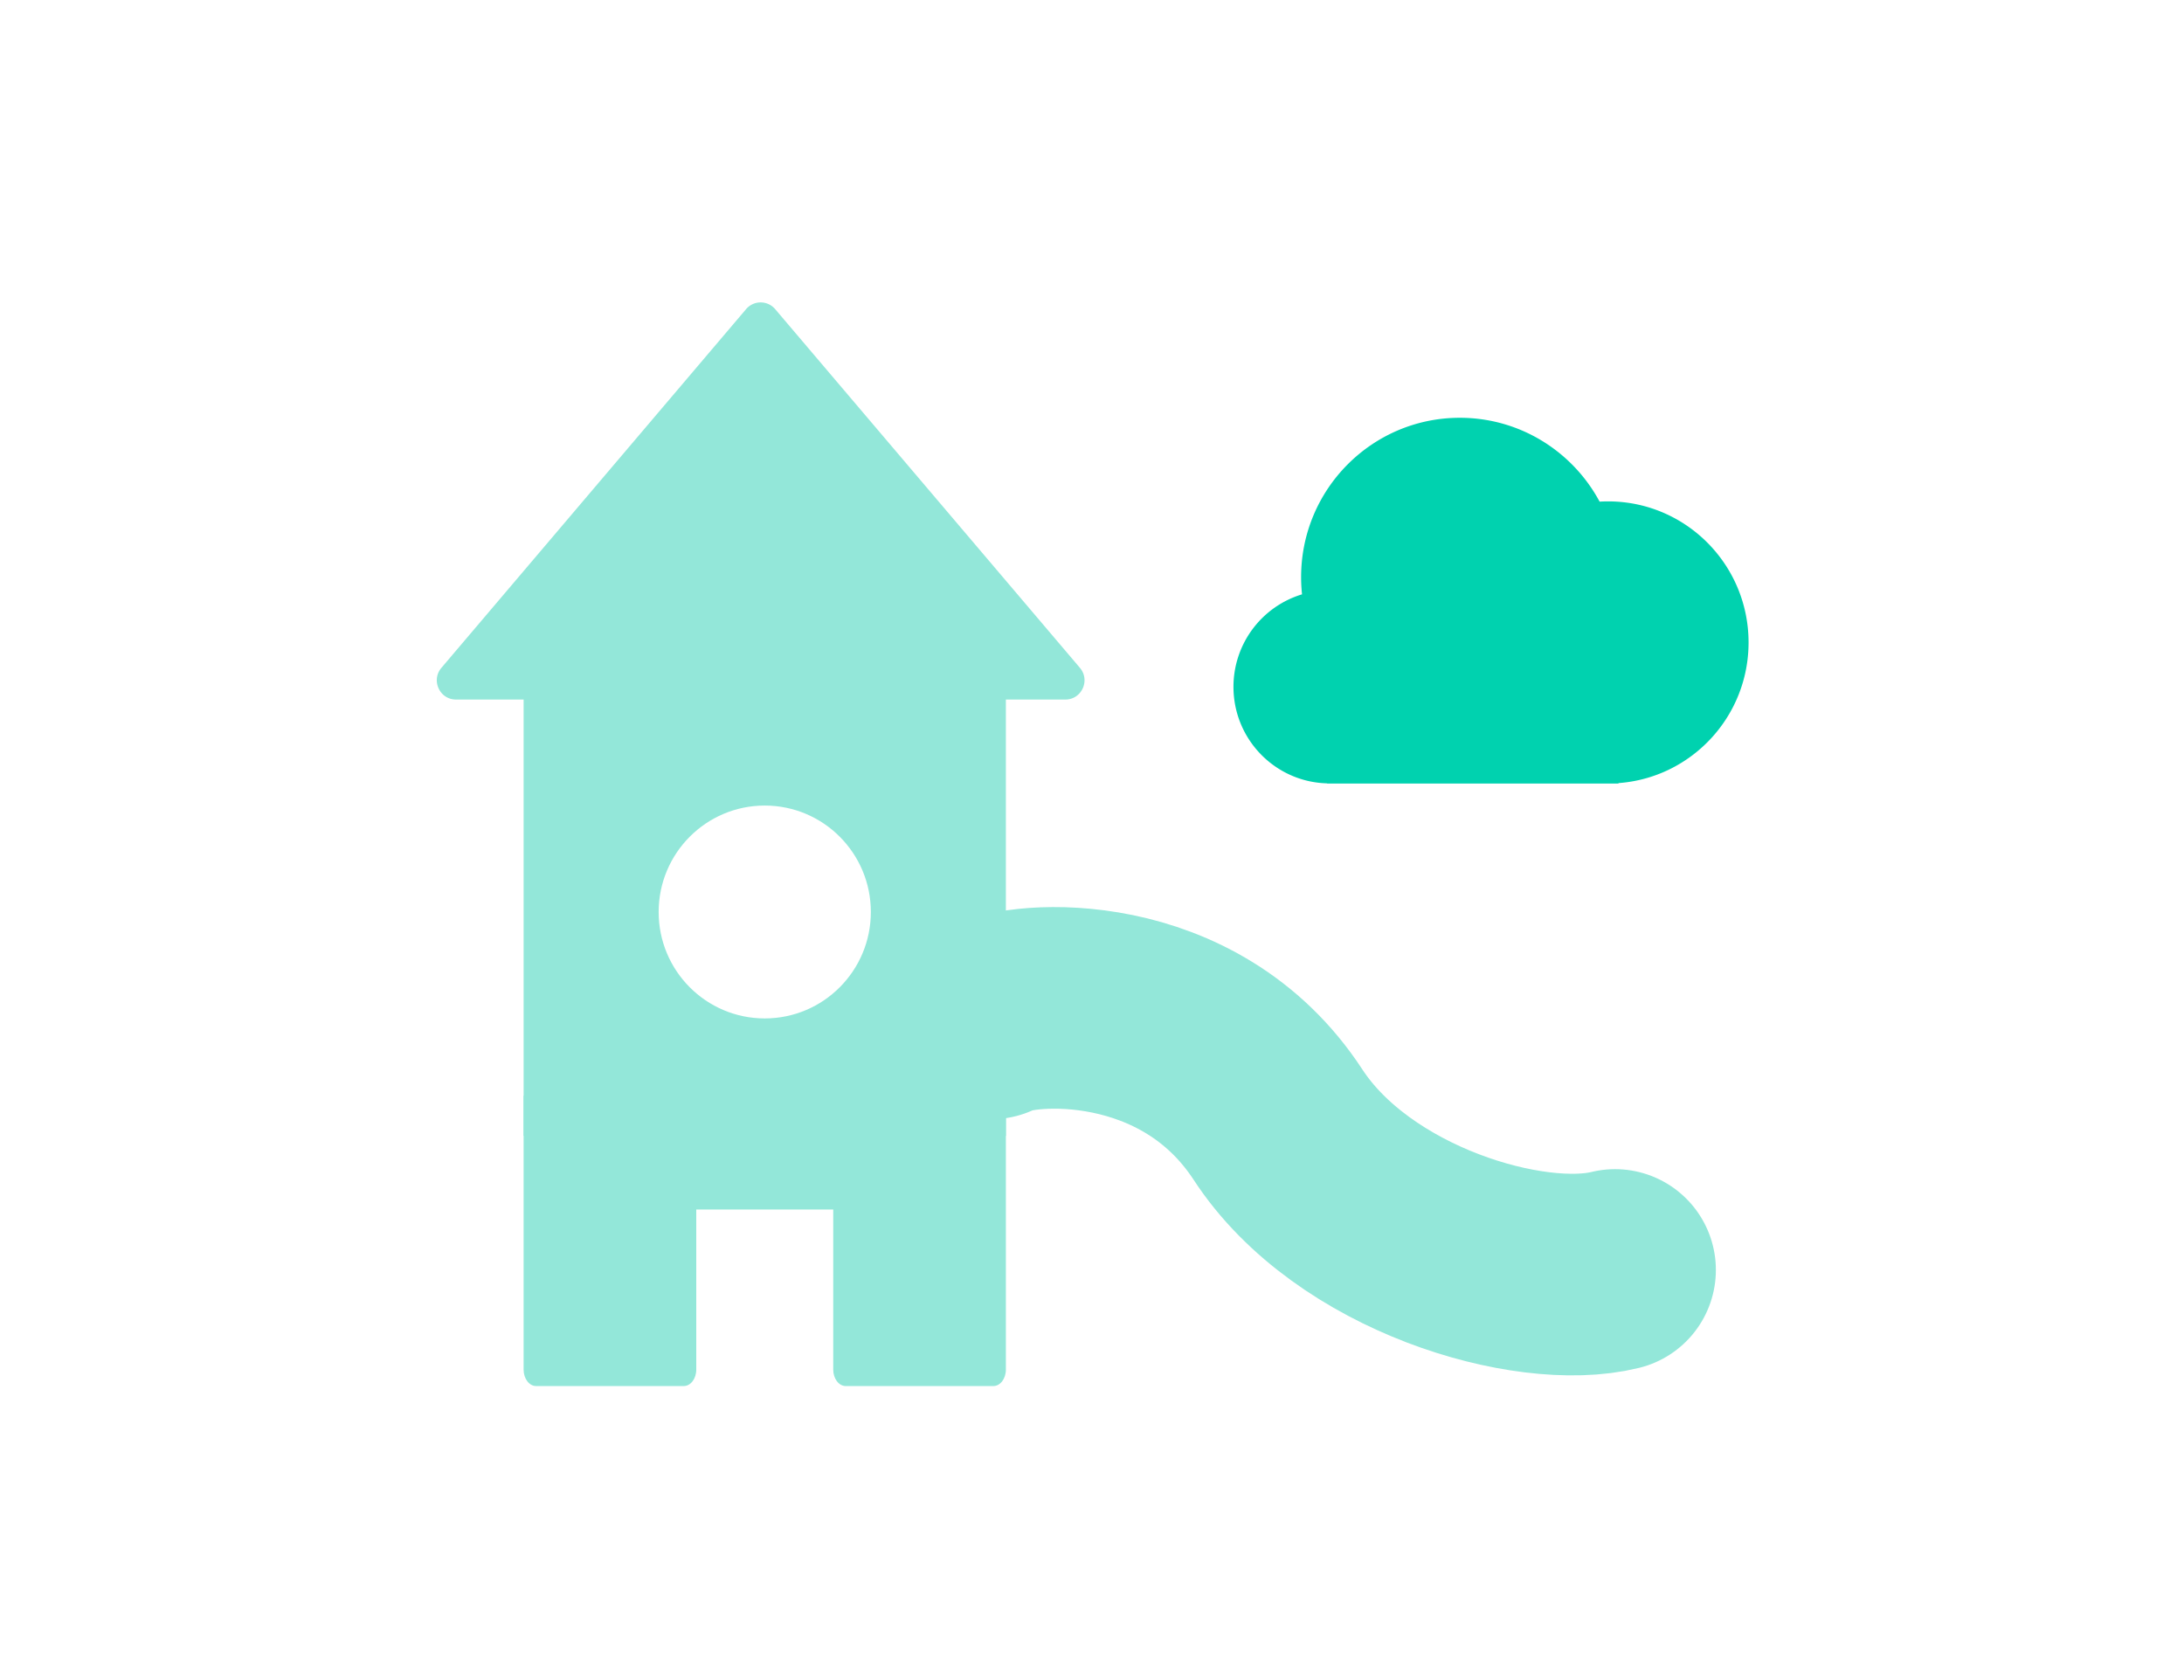
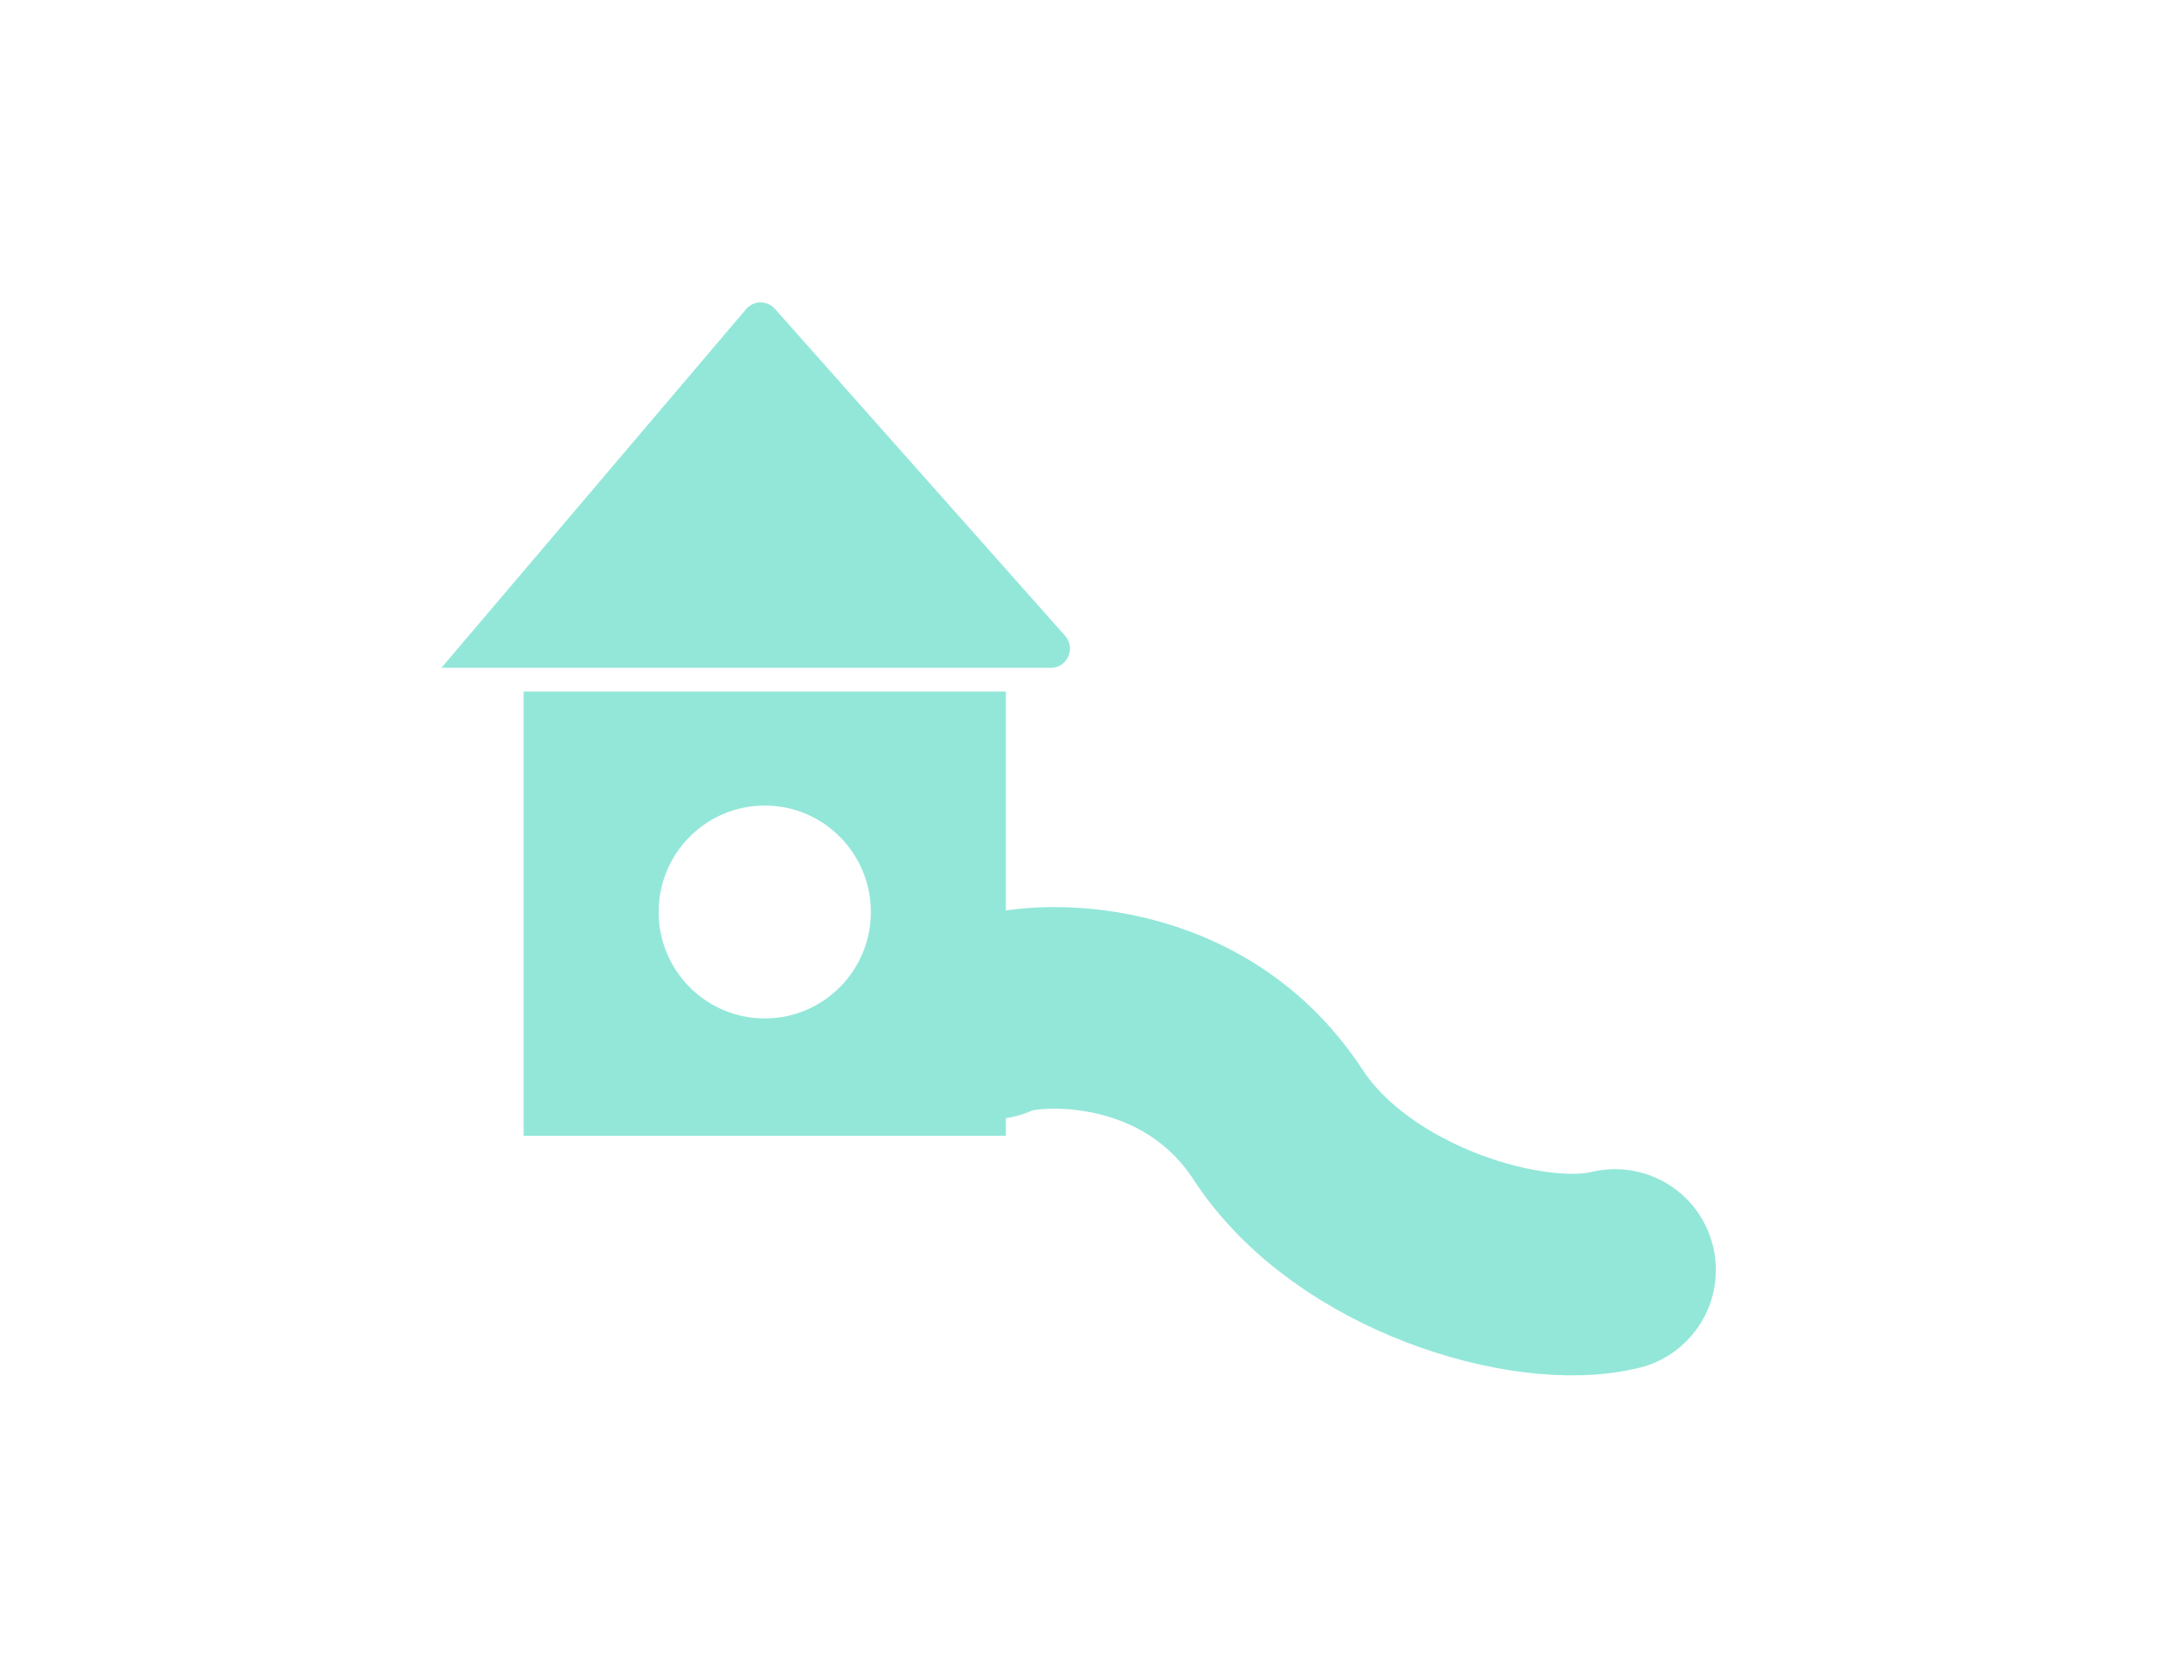
<svg xmlns="http://www.w3.org/2000/svg" width="260" height="200" viewBox="0 0 260 200" fill="none">
  <mask id="9o0up2gm1a" style="mask-type:alpha" maskUnits="userSpaceOnUse" x="0" y="0" width="260" height="200">
    <rect x=".5" y=".5" width="259" height="199" rx="39.5" fill="#E6E6E6" stroke="#000" />
  </mask>
  <g mask="url(#9o0up2gm1a)">
-     <path d="M88.82 36.8 52.55 79.5c-1.262 1.482-.213 3.776 1.731 3.776h72.548c1.944 0 2.993-2.287 1.731-3.777L92.283 36.801a2.272 2.272 0 0 0-3.463 0z" fill="#93E7D9" />
-     <path d="M208.162 76.479c0-9.274-7.489-16.793-16.724-16.793-.34 0-.675.012-1.009.03-3.19-5.939-9.446-9.982-16.644-9.982-10.43 0-18.891 8.496-18.891 18.97 0 .69.037 1.375.111 2.047a11.494 11.494 0 0 0-8.163 11.014c0 6.251 4.967 11.326 11.149 11.488v.019h34.686v-.05c8.659-.634 15.485-7.886 15.485-16.743z" fill="#00D2AF" />
+     <path d="M88.82 36.8 52.55 79.5h72.548c1.944 0 2.993-2.287 1.731-3.777L92.283 36.801a2.272 2.272 0 0 0-3.463 0z" fill="#93E7D9" />
    <path fill-rule="evenodd" clip-rule="evenodd" d="M62.335 82.316h57.412v52.892H62.335V82.316zm41.337 26.25c0 6.997-5.655 12.67-12.631 12.67s-12.63-5.673-12.63-12.67c0-6.998 5.654-12.67 12.63-12.67 6.976 0 12.631 5.672 12.631 12.67z" fill="#93E7D9" />
-     <path d="M62.334 130.445v32.594c0 1.083.666 1.961 1.489 1.961h17.575c.823 0 1.49-.878 1.49-1.961v-19.052h16.306v19.052c0 1.083.666 1.961 1.488 1.961h17.576c.822 0 1.489-.878 1.489-1.961v-32.594H62.334z" fill="#93E7D9" />
    <path d="M118.001 121.234c3.593-2.059 23.522-3.609 34.146 12.65 8.945 13.689 29.988 19.804 40.123 17.297" stroke="#93E7D9" stroke-width="24" stroke-miterlimit="10" stroke-linecap="round" />
  </g>
</svg>